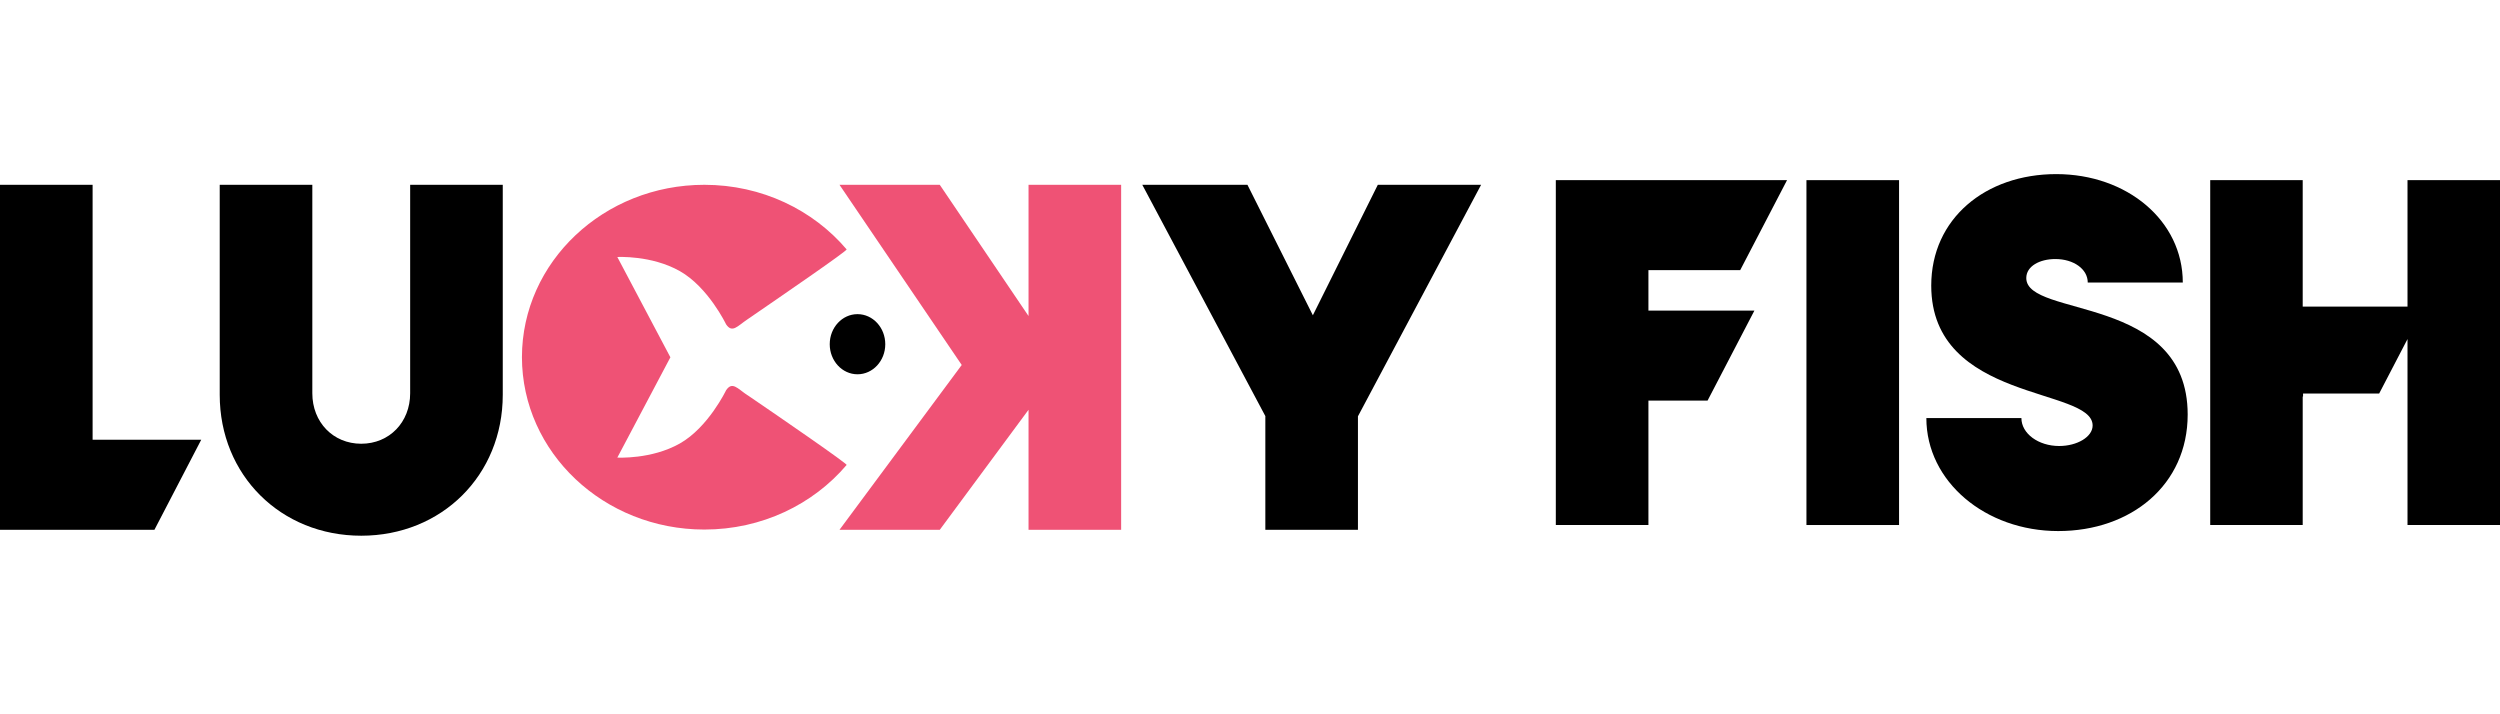
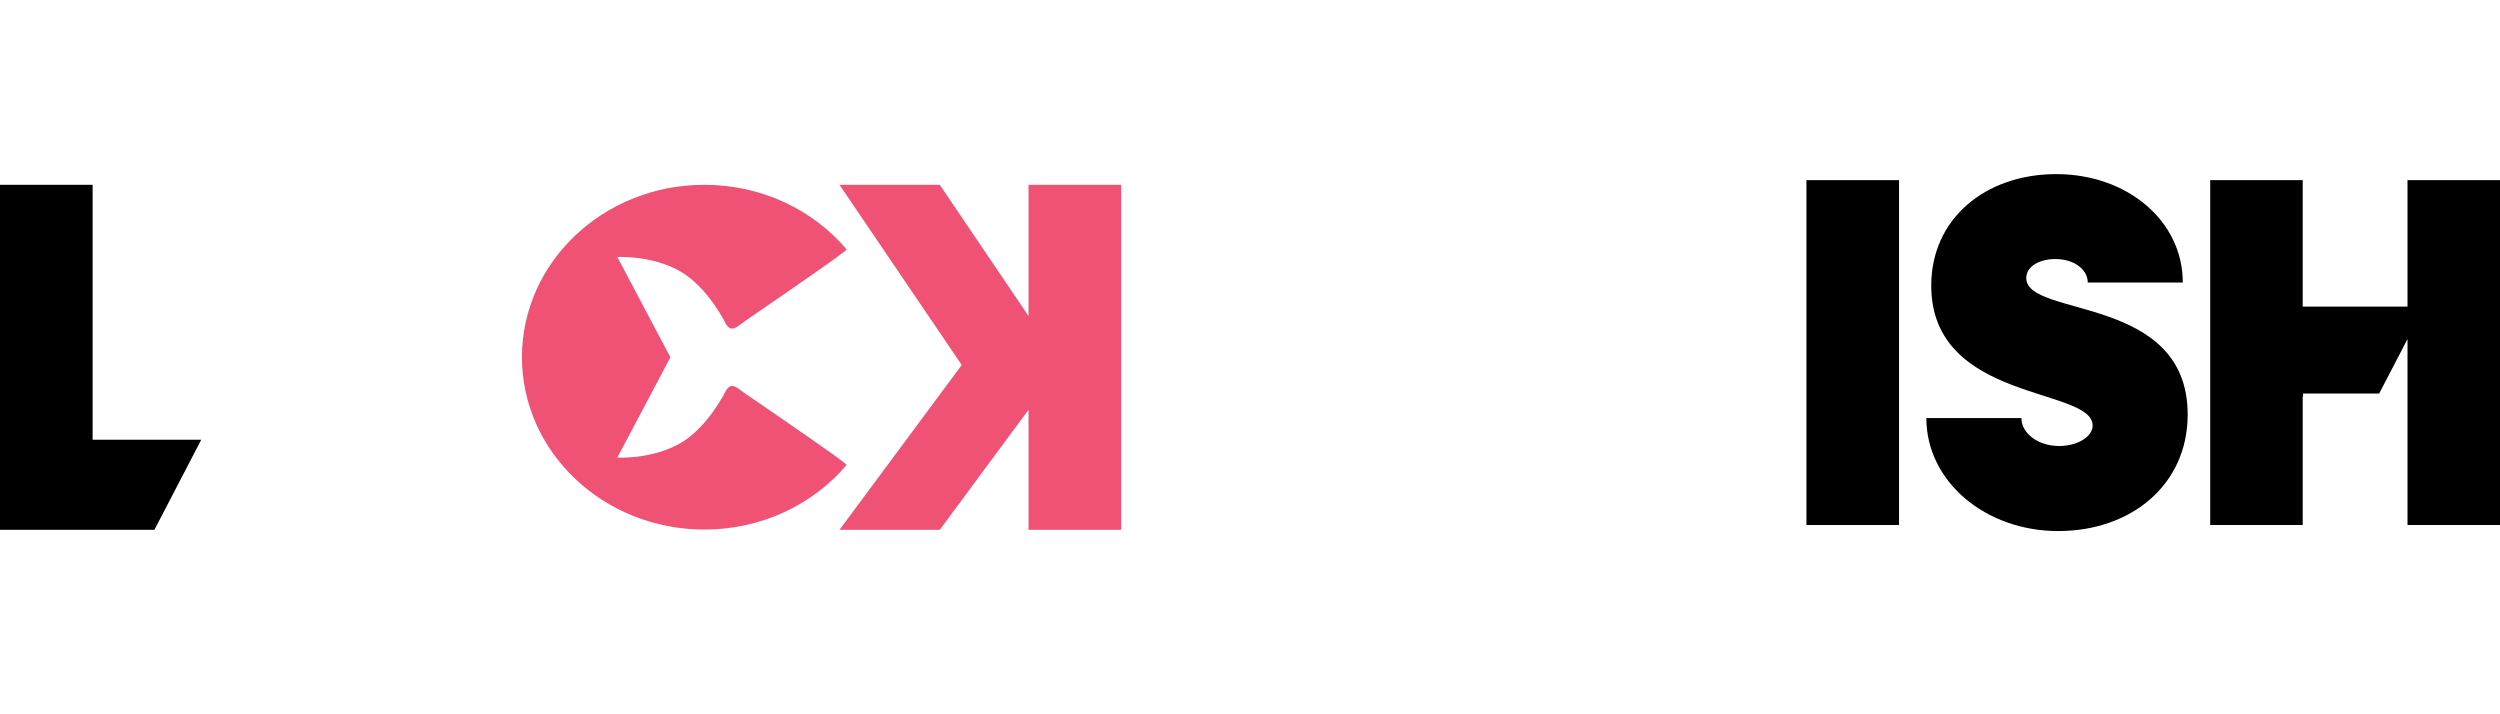
<svg xmlns="http://www.w3.org/2000/svg" width="560" height="160" viewBox="0 0 560 160" fill="none">
  <g clip-path="url(#clip0_1702_462)">
-     <path d="M192.08 83.84C195.516 83.84 198.301 80.825 198.301 77.104C198.301 73.384 195.516 70.368 192.08 70.368C188.645 70.368 185.86 73.384 185.86 77.104C185.86 80.825 188.645 83.84 192.08 83.84Z" fill="black" />
    <path d="M431.504 93.648H452.794C452.794 97.115 456.594 99.905 461.253 99.905C465.261 99.905 468.749 97.876 468.749 95.311C468.749 86.687 432.597 90.153 432.597 63.971C432.597 48.977 444.752 39 460.602 39C476.453 39 488.946 49.428 488.946 63.294H467.656C467.656 60.279 464.506 58.024 460.394 58.024C456.932 58.024 453.887 59.602 453.887 62.28C453.887 71.242 490.039 65.859 490.039 92.859C490.039 108.642 477.338 118.957 461.045 118.957C444.752 118.957 431.504 107.881 431.504 93.648Z" fill="black" />
-     <path d="M283.462 93.254L255.873 41.395H279.427L294.081 70.622L308.63 41.395H331.768L304.179 93.254V118.675H283.436V93.254H283.462Z" fill="black" />
    <path d="M230.392 41.395V70.791L210.508 41.395H188.046L215.427 81.755L188.046 118.675H210.508L230.392 91.788V118.675H251.136V41.395H230.392Z" fill="#EF5275" />
-     <path d="M49.217 88.434V41.395H69.961V88.096C69.961 94.578 74.62 99.398 80.918 99.398C87.217 99.398 91.876 94.578 91.876 88.096V41.395H112.619V88.434C112.619 106.472 98.929 120 80.918 120C62.908 120 49.217 106.444 49.217 88.434Z" fill="black" />
    <path d="M404.644 40.353H425.388V117.604H404.644V40.353Z" fill="black" />
-     <path d="M539.282 40.353V68.677H515.806V40.353H495.088V117.604H515.806V88.829H515.884V88.152H532.932L539.282 75.949V76.062V88.152V117.604H560V88.152V76.062V40.353H539.282Z" fill="black" />
+     <path d="M539.282 40.353V68.677H515.806V40.353H495.088V117.604H515.806V88.829H515.884V88.152H532.932L539.282 75.949V76.062V117.604H560V88.152V76.062V40.353H539.282Z" fill="black" />
    <path d="M45.079 98.496H20.744V41.395H0V118.675H34.59L45.079 98.496Z" fill="black" />
-     <path d="M369.247 60.504H389.809L400.297 40.353H348.503V117.604H369.247V89.731H382.495L392.984 69.579H369.247V60.504Z" fill="black" />
    <path d="M167.407 88.519C165.142 86.969 164.023 85.39 162.644 87.419C162.644 87.419 158.661 95.734 152.285 99.341C145.908 102.949 138.282 102.498 138.282 102.498L150.151 80.064H150.177V80.007H150.151L138.282 57.573C138.282 57.573 145.908 57.122 152.285 60.73C158.661 64.337 162.644 72.651 162.644 72.651C164.023 74.68 165.142 73.074 167.407 71.552C174.668 66.564 190.128 55.967 189.634 55.854C182.138 47.032 170.66 41.395 157.777 41.395C135.237 41.395 116.94 58.672 116.914 80.007C116.94 101.342 135.237 118.619 157.777 118.619C170.66 118.619 182.138 112.982 189.634 104.161C190.128 104.076 174.694 93.451 167.407 88.49V88.519Z" fill="#EF5275" />
  </g>
  <defs>
    <clipPath id="clip0_1702_462">
      <rect width="560" height="81" fill="white" transform="translate(0 39)" />
    </clipPath>
  </defs>
</svg>